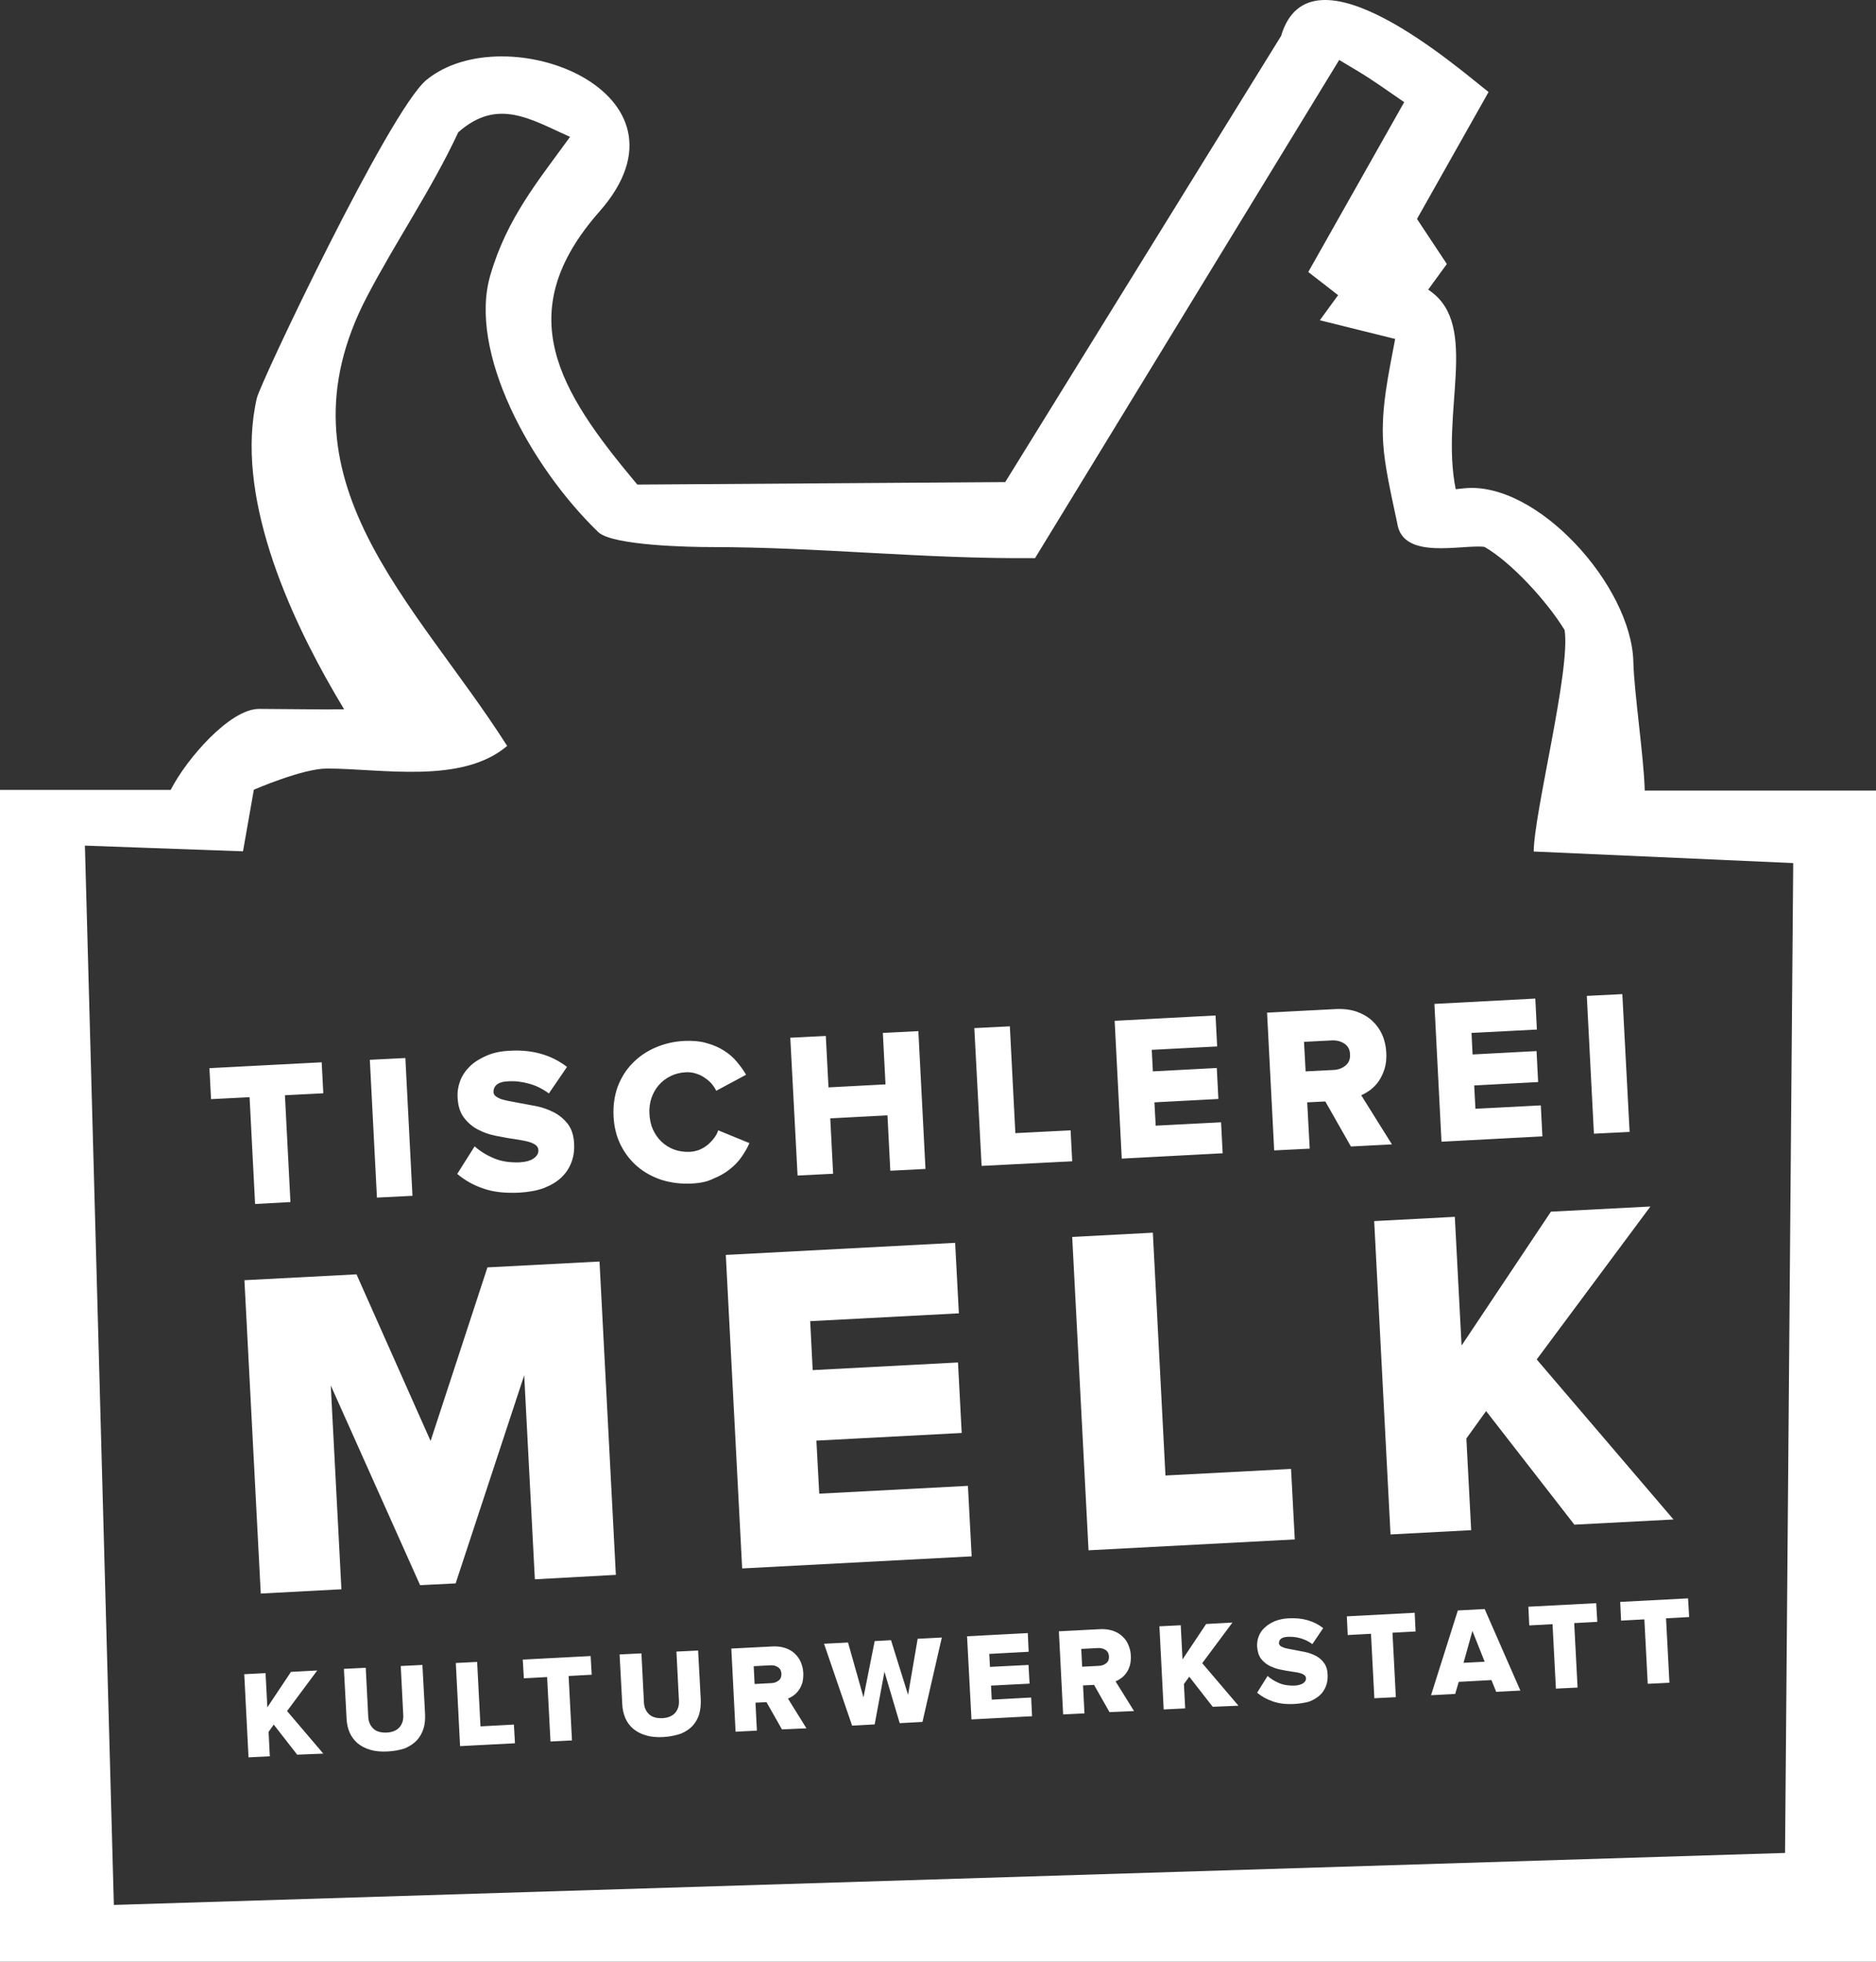
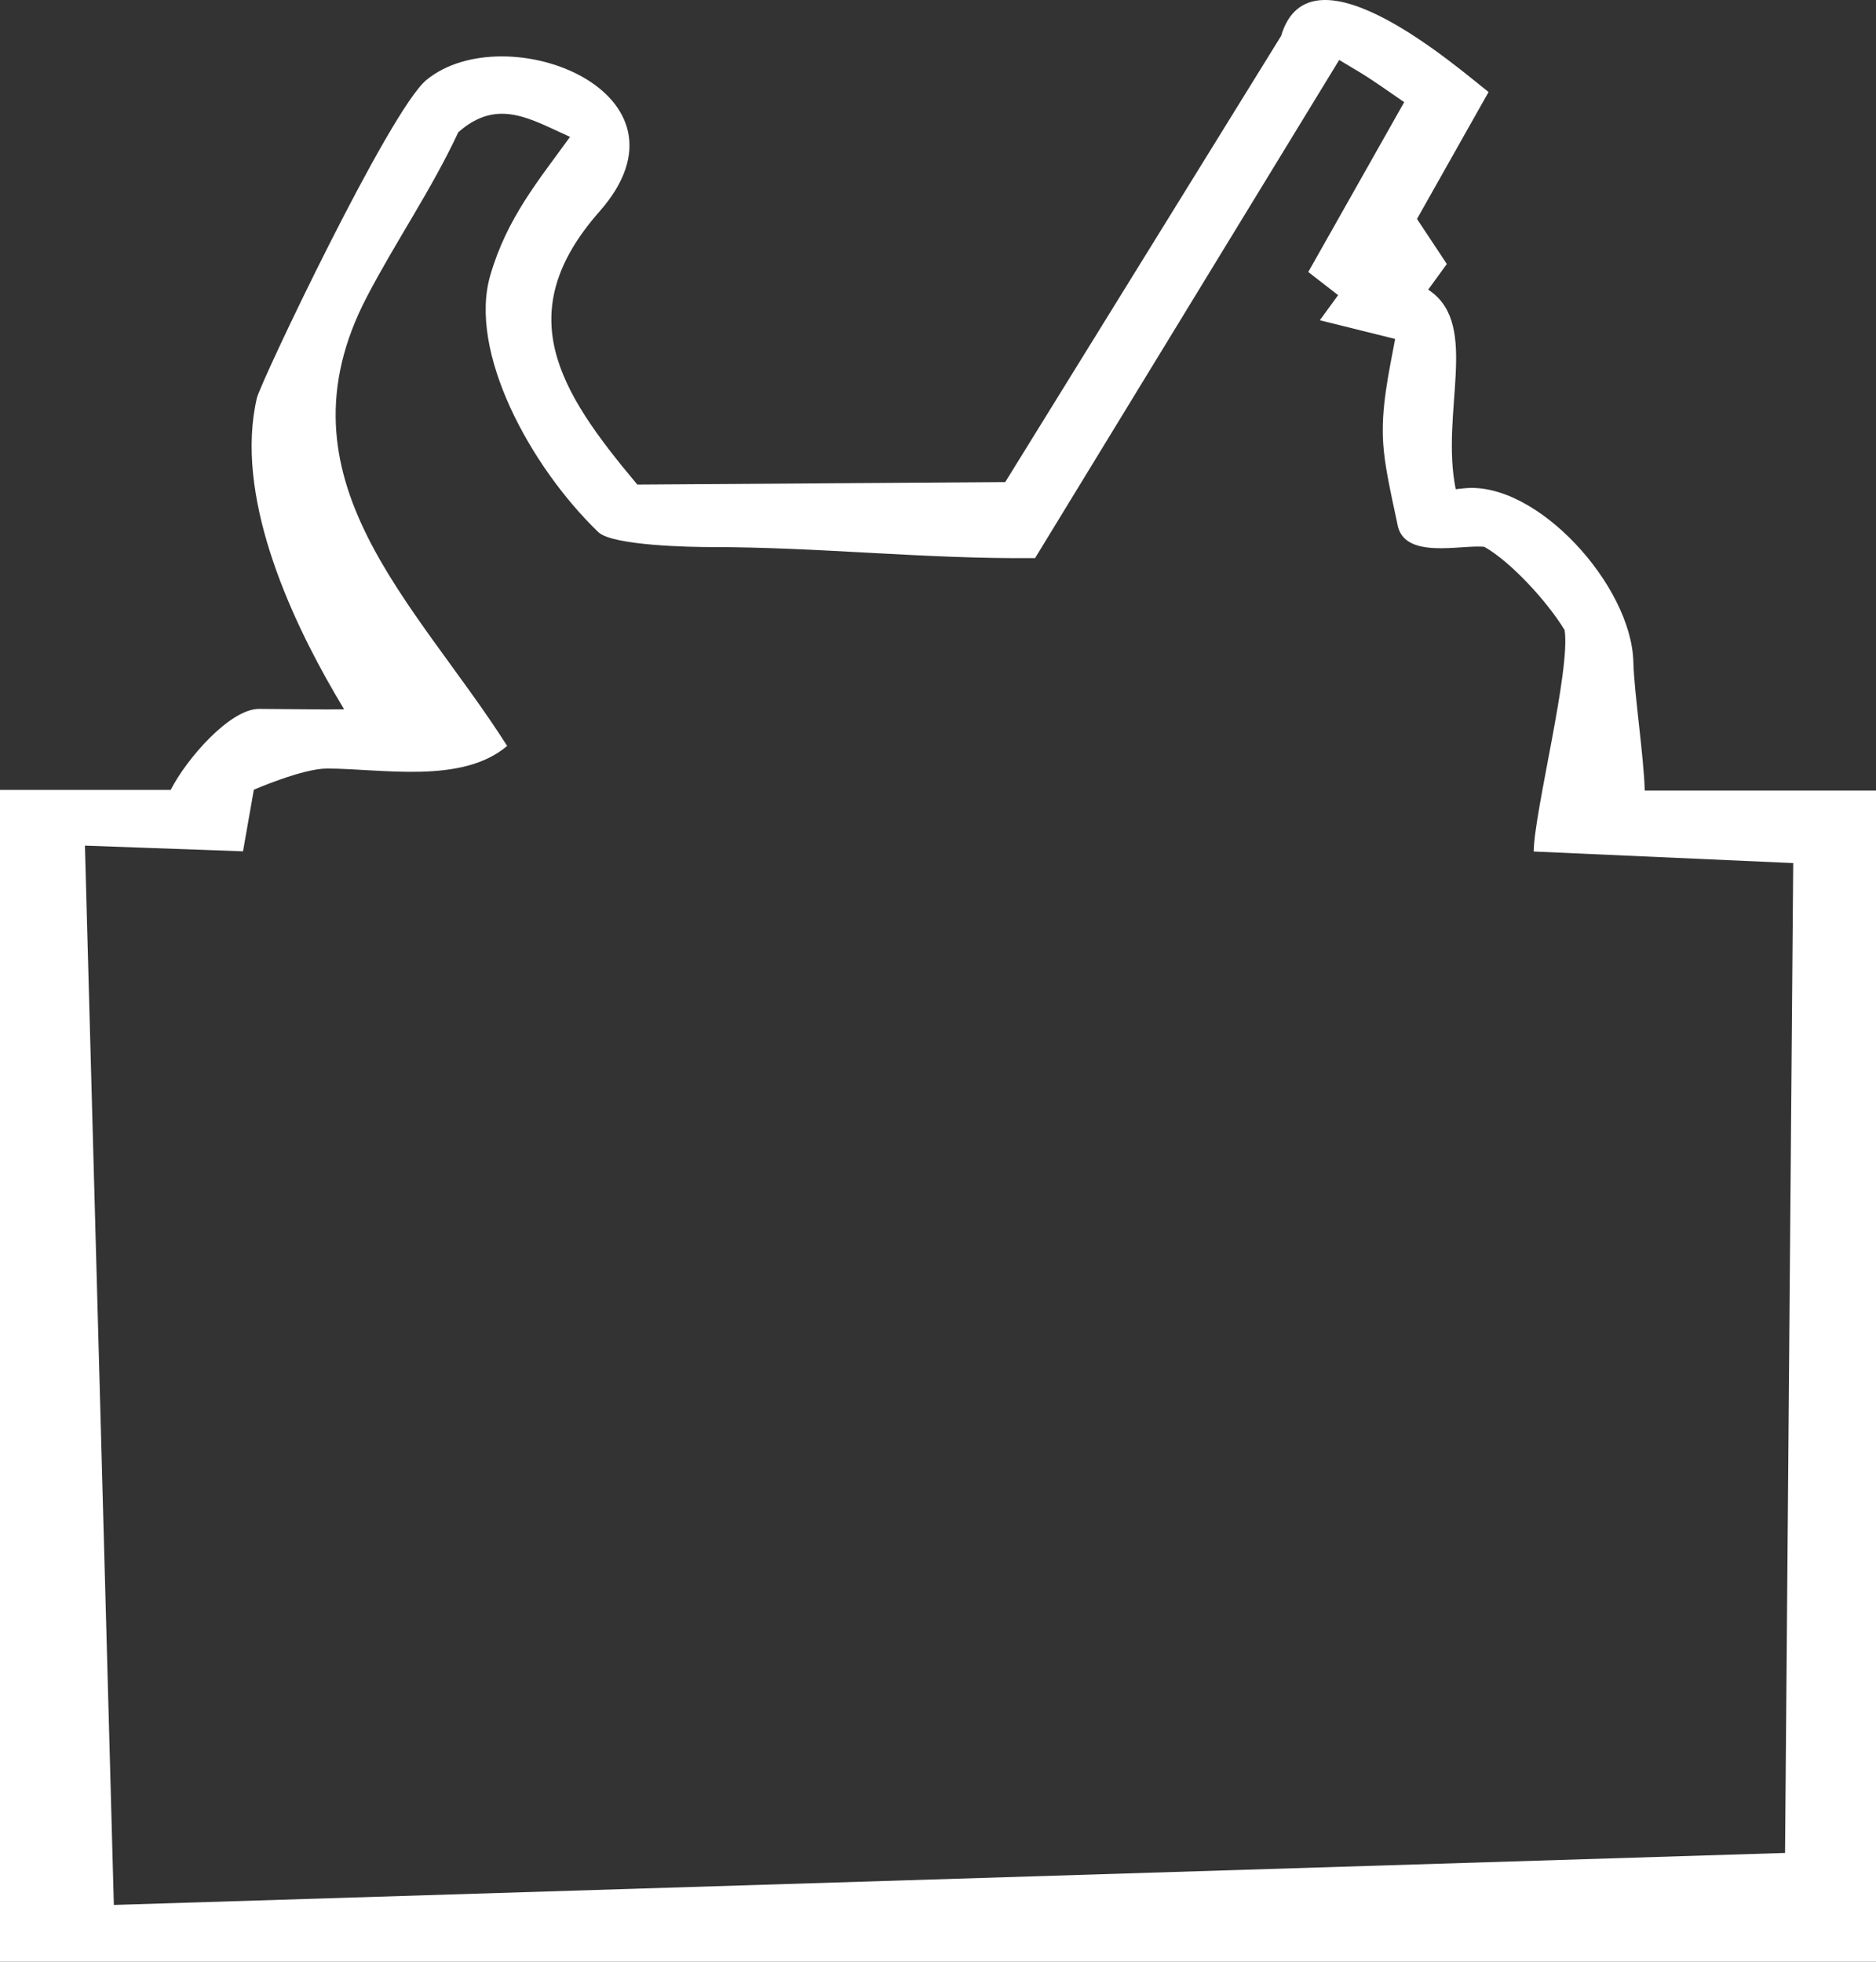
<svg xmlns="http://www.w3.org/2000/svg" version="1.1" x="0" y="0" width="110" height="115" viewBox="0, 0, 110, 115">
  <rect x="0" y="0" width="110" height="115" fill="#333333" stroke="none" />
  <g id="Ebene_1">
    <path d="M89.929,49.917 C89.96,47.558 92.106,39.261 91.741,36.934 C90.71,35.243 88.596,32.947 87.044,32.06 C85.752,31.893 82.253,32.874 81.93,30.682 C81.471,28.553 81.19,27.238 81.107,26.027 C80.961,23.94 81.43,21.884 81.805,19.87 L77.389,18.774 L78.461,17.302 L76.711,15.945 L82.336,5.989 C81.451,5.384 80.576,4.747 79.659,4.194 L78.524,3.515 L60.692,32.717 C54.214,32.78 48.12,32.07 41.642,32.07 C40.6,32.07 35.924,31.997 35.08,31.193 C31.07,27.321 27.445,20.611 28.747,16.144 C29.726,12.773 31.57,10.591 33.424,8.024 C31.122,7.001 29.185,5.707 26.872,7.753 C25.3,11.124 23.206,14.15 21.508,17.407 C15.936,28.094 24.394,35.316 29.737,43.728 C27.081,45.993 22.352,45.053 19.165,45.053 C17.738,45.053 14.884,46.295 14.884,46.295 L14.249,49.906 L4.979,49.572 L6.676,111.671 L104.667,108.623 L105.146,50.595 M10.009,46.306 C10.926,44.5 13.478,41.557 15.186,41.557 L19.186,41.588 L20.175,41.578 L19.644,40.68 C16.905,35.973 13.749,28.981 15.061,23.335 C15.269,22.427 22.842,6.458 25.008,4.684 C29.633,0.896 41.319,5.394 35.153,12.397 C29.914,18.335 32.747,22.886 37.299,28.323 L37.371,28.407 L58.942,28.261 L75.118,2.106 C76.816,-3.644 85.565,4.058 87.283,5.394 L83.086,12.835 L84.836,15.476 L83.742,16.979 L83.877,17.073 C86.752,19.129 84.45,24.18 85.356,28.678 L85.846,28.626 C90.116,28.177 95.668,34.345 95.772,38.802 C95.814,40.576 96.397,44.438 96.439,46.347 L110,46.347 L110,115 L0,115 L0,46.306 L10.009,46.306 z" fill="#FFFFFF" />
-     <path d="M96.616,98.708 L96.418,94.93 L95.053,95.003 L95.001,93.907 L98.98,93.699 L99.043,94.795 L97.689,94.868 L97.887,98.646 M91.231,98.99 L91.033,95.212 L89.669,95.285 L89.617,94.189 L93.595,93.981 L93.658,95.076 L92.304,95.149 L92.502,98.928 L91.231,98.99 z M86.336,95.609 L85.815,97.477 L87.054,97.414 L86.336,95.609 z M87.731,99.178 L87.45,98.489 L85.534,98.594 L85.325,99.303 L83.909,99.376 L85.481,94.408 L87.054,94.325 L89.148,99.105 L87.731,99.178 z M80.586,99.554 L80.388,95.776 L79.024,95.849 L78.972,94.753 L82.95,94.544 L83.003,95.64 L81.649,95.713 L81.846,99.491 L80.586,99.554 z M75.92,99.888 C75.42,99.919 75.003,99.867 74.639,99.742 C74.274,99.616 73.972,99.449 73.712,99.23 L74.326,98.249 C74.514,98.416 74.732,98.552 75.003,98.667 C75.274,98.781 75.576,98.823 75.909,98.813 C76.128,98.802 76.295,98.75 76.409,98.677 C76.524,98.594 76.586,98.5 76.576,98.374 C76.576,98.312 76.545,98.26 76.503,98.218 C76.462,98.176 76.399,98.145 76.326,98.113 C76.253,98.082 76.159,98.061 76.055,98.04 L75.722,97.988 C75.524,97.957 75.305,97.926 75.076,97.873 C74.847,97.832 74.639,97.748 74.441,97.654 C74.243,97.55 74.076,97.414 73.941,97.237 C73.806,97.059 73.733,96.819 73.712,96.517 C73.701,96.308 73.733,96.11 73.806,95.922 C73.878,95.734 73.993,95.556 74.16,95.41 C74.316,95.264 74.514,95.139 74.753,95.035 C74.993,94.941 75.264,94.878 75.576,94.868 C76.368,94.826 77.034,95.014 77.586,95.442 L76.951,96.381 C76.743,96.224 76.503,96.11 76.253,96.037 C75.993,95.964 75.753,95.943 75.503,95.953 C75.316,95.964 75.191,96.005 75.107,96.068 C75.024,96.141 74.993,96.224 74.993,96.329 C74.993,96.391 75.024,96.433 75.066,96.475 C75.107,96.517 75.17,96.548 75.253,96.579 C75.326,96.611 75.42,96.631 75.524,96.652 L75.857,96.715 L76.503,96.84 C76.732,96.882 76.941,96.965 77.139,97.059 C77.336,97.164 77.503,97.299 77.628,97.477 C77.763,97.654 77.836,97.884 77.847,98.176 C77.857,98.416 77.826,98.646 77.743,98.854 C77.659,99.063 77.545,99.241 77.378,99.387 C77.211,99.533 77.014,99.658 76.764,99.752 C76.534,99.815 76.253,99.867 75.92,99.888 z M71.108,100.055 L69.733,98.291 L69.421,98.719 L69.493,100.149 L68.233,100.211 L67.983,95.337 L69.233,95.275 L69.337,97.279 L70.722,95.202 L72.264,95.118 L70.493,97.498 L72.618,99.992 L71.108,100.055 z M64.452,97.654 C64.619,97.644 64.754,97.592 64.869,97.498 C64.983,97.404 65.035,97.268 65.025,97.101 C65.015,96.934 64.952,96.809 64.827,96.725 C64.702,96.642 64.556,96.6 64.39,96.611 L63.4,96.663 L63.452,97.706 L64.452,97.654 z M65.056,100.368 L64.15,98.771 L63.504,98.802 L63.588,100.441 L62.338,100.503 L62.088,95.63 L64.525,95.504 C64.796,95.494 65.035,95.525 65.254,95.598 C65.473,95.671 65.65,95.776 65.806,95.922 C65.962,96.057 66.077,96.224 66.16,96.423 C66.244,96.621 66.296,96.819 66.306,97.049 C66.317,97.268 66.296,97.456 66.254,97.623 C66.202,97.79 66.14,97.936 66.046,98.061 C65.962,98.187 65.858,98.291 65.744,98.374 C65.629,98.458 65.525,98.52 65.41,98.562 L66.494,100.305 L65.056,100.368 z M56.963,100.796 L56.703,95.922 L60.265,95.734 L60.317,96.83 L58.005,96.955 L58.047,97.717 L60.307,97.602 L60.369,98.698 L58.109,98.813 L58.151,99.637 L60.463,99.512 L60.515,100.608 L56.963,100.796 z M52.755,101.015 L51.86,97.999 L51.287,101.088 L49.964,101.161 L48.318,96.36 L49.724,96.287 L50.631,99.502 L51.287,96.204 L52.245,96.151 L53.245,99.355 L53.807,96.068 L55.224,95.995 L54.089,100.942 L52.755,101.015 z M45.246,98.667 C45.412,98.656 45.548,98.604 45.662,98.51 C45.777,98.416 45.829,98.28 45.819,98.113 C45.808,97.946 45.746,97.821 45.621,97.738 C45.496,97.654 45.35,97.613 45.183,97.623 L44.194,97.675 L44.246,98.719 L45.246,98.667 z M45.85,101.38 L44.944,99.783 L44.298,99.815 L44.381,101.453 L43.131,101.516 L42.881,96.642 L45.319,96.517 C45.589,96.506 45.829,96.538 46.048,96.611 C46.266,96.684 46.444,96.788 46.6,96.934 C46.746,97.07 46.871,97.237 46.954,97.435 C47.037,97.633 47.089,97.832 47.1,98.061 C47.11,98.28 47.089,98.468 47.048,98.635 C46.996,98.802 46.933,98.948 46.839,99.074 C46.756,99.199 46.652,99.303 46.537,99.387 C46.423,99.47 46.308,99.533 46.204,99.575 L47.287,101.318 L45.85,101.38 z M38.892,101.829 C38.496,101.85 38.153,101.818 37.861,101.725 C37.569,101.641 37.319,101.505 37.121,101.338 C36.924,101.171 36.767,100.952 36.663,100.712 C36.559,100.462 36.497,100.19 36.486,99.888 L36.33,96.986 L37.611,96.924 L37.757,99.783 C37.767,100.076 37.871,100.316 38.048,100.483 C38.226,100.66 38.496,100.733 38.84,100.723 C39.173,100.702 39.423,100.597 39.59,100.41 C39.757,100.211 39.83,99.971 39.809,99.679 L39.663,96.819 L40.934,96.757 L41.09,99.648 C41.1,99.95 41.069,100.232 40.996,100.493 C40.913,100.754 40.788,100.973 40.611,101.171 C40.434,101.359 40.205,101.516 39.923,101.631 C39.611,101.735 39.278,101.808 38.892,101.829 z M32.278,102.09 L32.08,98.312 L30.716,98.385 L30.653,97.289 L34.632,97.08 L34.695,98.176 L33.341,98.249 L33.538,102.027 L32.278,102.09 z M26.977,102.361 L26.727,97.487 L27.977,97.425 L28.174,101.203 L30.133,101.098 L30.195,102.194 L26.977,102.361 z M22.727,102.674 C22.331,102.695 21.987,102.664 21.696,102.57 C21.404,102.486 21.154,102.351 20.956,102.184 C20.758,102.006 20.602,101.798 20.498,101.558 C20.394,101.307 20.331,101.036 20.321,100.733 L20.165,97.832 L21.446,97.769 L21.592,100.629 C21.602,100.921 21.706,101.151 21.883,101.328 C22.06,101.505 22.331,101.578 22.675,101.568 C23.008,101.547 23.258,101.443 23.425,101.255 C23.592,101.057 23.664,100.817 23.644,100.524 L23.498,97.665 L24.768,97.602 L24.925,100.493 C24.935,100.796 24.914,101.077 24.831,101.338 C24.748,101.599 24.623,101.818 24.446,102.017 C24.269,102.205 24.039,102.361 23.758,102.486 C23.456,102.591 23.112,102.653 22.727,102.674 z M17.425,102.862 L16.051,101.098 L15.749,101.526 L15.821,102.956 L14.572,103.019 L14.322,98.145 L15.571,98.082 L15.676,100.086 L17.061,98.009 L18.602,97.926 L16.832,100.305 L18.957,102.8 L17.425,102.862 z" fill="#FFFFFF" />
-     <path d="M92.314,89.378 L87.138,82.719 L85.981,84.327 L86.263,89.701 L81.534,89.952 L80.576,71.583 L85.304,71.333 L85.7,78.879 L90.939,71.03 L96.772,70.728 L90.106,79.693 L98.126,89.075 M63.827,90.881 L62.869,72.512 L67.598,72.262 L68.337,86.497 L75.701,86.111 L75.92,90.244 L63.827,90.881 z M43.517,91.945 L42.558,73.566 L56.005,72.857 L56.224,76.99 L47.506,77.449 L47.652,80.319 L56.172,79.87 L56.39,84.003 L47.87,84.452 L48.037,87.562 L56.755,87.103 L56.974,91.236 L43.517,91.945 z M31.362,92.582 L30.737,80.622 L26.716,92.822 L24.633,92.926 L19.394,81.216 L20.019,93.166 L15.29,93.417 L14.332,75.048 L20.904,74.704 L25.248,84.473 L28.581,74.297 L35.153,73.953 L36.111,92.321 L31.362,92.582 z" fill="#FFFFFF" />
-     <path d="M93.46,66.459 L93.043,58.381 L95.126,58.277 L95.553,66.355 M84.523,66.929 L84.107,58.851 L90.023,58.538 L90.116,60.354 L86.283,60.552 L86.346,61.815 L90.096,61.616 L90.189,63.432 L86.44,63.631 L86.513,64.998 L90.346,64.8 L90.439,66.616 L84.523,66.929 z M78.201,62.723 C78.472,62.712 78.711,62.618 78.899,62.462 C79.086,62.305 79.18,62.086 79.159,61.794 C79.149,61.522 79.034,61.314 78.826,61.178 C78.618,61.042 78.378,60.98 78.107,60.99 L76.462,61.074 L76.555,62.806 L78.201,62.723 z M79.211,67.21 L77.711,64.57 L76.649,64.622 L76.795,67.336 L74.712,67.44 L74.295,59.362 L78.336,59.153 C78.784,59.132 79.18,59.185 79.534,59.299 C79.888,59.425 80.201,59.602 80.451,59.832 C80.701,60.061 80.899,60.333 81.044,60.656 C81.19,60.98 81.263,61.324 81.284,61.689 C81.305,62.044 81.274,62.357 81.19,62.639 C81.107,62.911 80.992,63.151 80.857,63.359 C80.711,63.568 80.555,63.735 80.367,63.881 C80.18,64.017 79.992,64.132 79.815,64.205 L81.617,67.085 L79.211,67.21 z M65.775,67.92 L65.358,59.842 L71.274,59.529 L71.368,61.345 L67.535,61.543 L67.598,62.806 L71.347,62.608 L71.441,64.424 L67.691,64.622 L67.764,65.989 L71.597,65.791 L71.691,67.607 L65.775,67.92 z M57.557,68.348 L57.13,60.27 L59.213,60.166 L59.536,66.428 L62.775,66.261 L62.869,68.077 L57.557,68.348 z M52.203,68.63 L52.037,65.384 L48.683,65.561 L48.85,68.807 L46.766,68.912 L46.339,60.834 L48.422,60.729 L48.579,63.745 L51.922,63.568 L51.766,60.552 L53.849,60.447 L54.266,68.525 L52.203,68.63 z M40.559,69.381 C39.934,69.413 39.361,69.34 38.809,69.173 C38.267,68.995 37.788,68.734 37.382,68.39 C36.976,68.045 36.642,67.617 36.392,67.117 C36.142,66.616 36.007,66.052 35.976,65.436 C35.945,64.81 36.028,64.246 36.215,63.714 C36.413,63.192 36.694,62.733 37.069,62.347 C37.444,61.961 37.882,61.648 38.413,61.418 C38.934,61.188 39.507,61.053 40.121,61.021 C40.6,61.001 41.038,61.032 41.423,61.147 C41.809,61.251 42.152,61.397 42.444,61.585 C42.746,61.773 42.996,61.992 43.204,62.243 C43.413,62.493 43.6,62.744 43.746,63.004 L41.996,63.944 C41.923,63.787 41.819,63.641 41.704,63.505 C41.579,63.37 41.434,63.255 41.277,63.151 C41.121,63.046 40.944,62.973 40.767,62.921 C40.59,62.869 40.402,62.848 40.205,62.858 C39.871,62.879 39.58,62.952 39.309,63.088 C39.038,63.224 38.809,63.401 38.621,63.62 C38.434,63.839 38.288,64.1 38.194,64.382 C38.101,64.674 38.059,64.977 38.08,65.311 C38.101,65.645 38.163,65.948 38.288,66.219 C38.413,66.49 38.58,66.73 38.788,66.929 C38.996,67.127 39.246,67.283 39.527,67.388 C39.809,67.492 40.111,67.534 40.444,67.524 C40.642,67.513 40.819,67.471 40.996,67.409 C41.173,67.336 41.329,67.242 41.475,67.127 C41.621,67.012 41.746,66.876 41.861,66.73 C41.975,66.584 42.059,66.428 42.111,66.261 L43.944,67.012 C43.829,67.273 43.673,67.544 43.485,67.816 C43.298,68.087 43.069,68.327 42.788,68.546 C42.517,68.766 42.183,68.953 41.819,69.099 C41.465,69.277 41.038,69.36 40.559,69.381 z M30.455,69.914 C29.633,69.955 28.924,69.882 28.341,69.673 C27.747,69.475 27.247,69.183 26.81,68.818 L27.831,67.2 C28.133,67.471 28.508,67.711 28.956,67.899 C29.403,68.087 29.903,68.16 30.455,68.139 C30.82,68.118 31.101,68.045 31.289,67.91 C31.487,67.774 31.58,67.607 31.57,67.419 C31.56,67.315 31.528,67.231 31.445,67.158 C31.372,67.085 31.268,67.033 31.143,66.981 C31.018,66.939 30.872,66.897 30.705,66.866 L30.153,66.772 C29.82,66.73 29.466,66.657 29.081,66.584 C28.695,66.511 28.351,66.386 28.029,66.219 C27.706,66.052 27.435,65.822 27.206,65.52 C26.977,65.227 26.852,64.82 26.831,64.33 C26.81,63.986 26.872,63.662 26.987,63.349 C27.112,63.025 27.31,62.744 27.57,62.493 C27.831,62.243 28.164,62.044 28.549,61.877 C28.945,61.71 29.393,61.616 29.914,61.596 C31.226,61.522 32.341,61.846 33.247,62.545 L32.184,64.1 C31.83,63.839 31.445,63.641 31.018,63.526 C30.601,63.411 30.185,63.359 29.778,63.391 C29.476,63.401 29.258,63.474 29.122,63.589 C28.987,63.704 28.935,63.85 28.935,64.017 C28.945,64.111 28.976,64.194 29.06,64.257 C29.133,64.319 29.237,64.372 29.362,64.424 C29.487,64.466 29.643,64.507 29.81,64.539 L30.362,64.643 L31.424,64.841 C31.799,64.914 32.153,65.04 32.476,65.207 C32.799,65.374 33.07,65.603 33.299,65.895 C33.518,66.188 33.643,66.574 33.663,67.043 C33.684,67.45 33.632,67.816 33.497,68.16 C33.361,68.505 33.164,68.797 32.893,69.047 C32.622,69.298 32.278,69.496 31.872,69.653 C31.466,69.799 30.997,69.882 30.455,69.914 z M22.102,70.206 L21.685,62.128 L23.769,62.023 L24.185,70.101 L22.102,70.206 z M14.957,70.581 L14.634,64.319 L12.374,64.434 L12.28,62.618 L18.863,62.274 L18.957,64.09 L16.707,64.205 L17.03,70.467 L14.957,70.581 z" fill="#FFFFFF" />
  </g>
</svg>